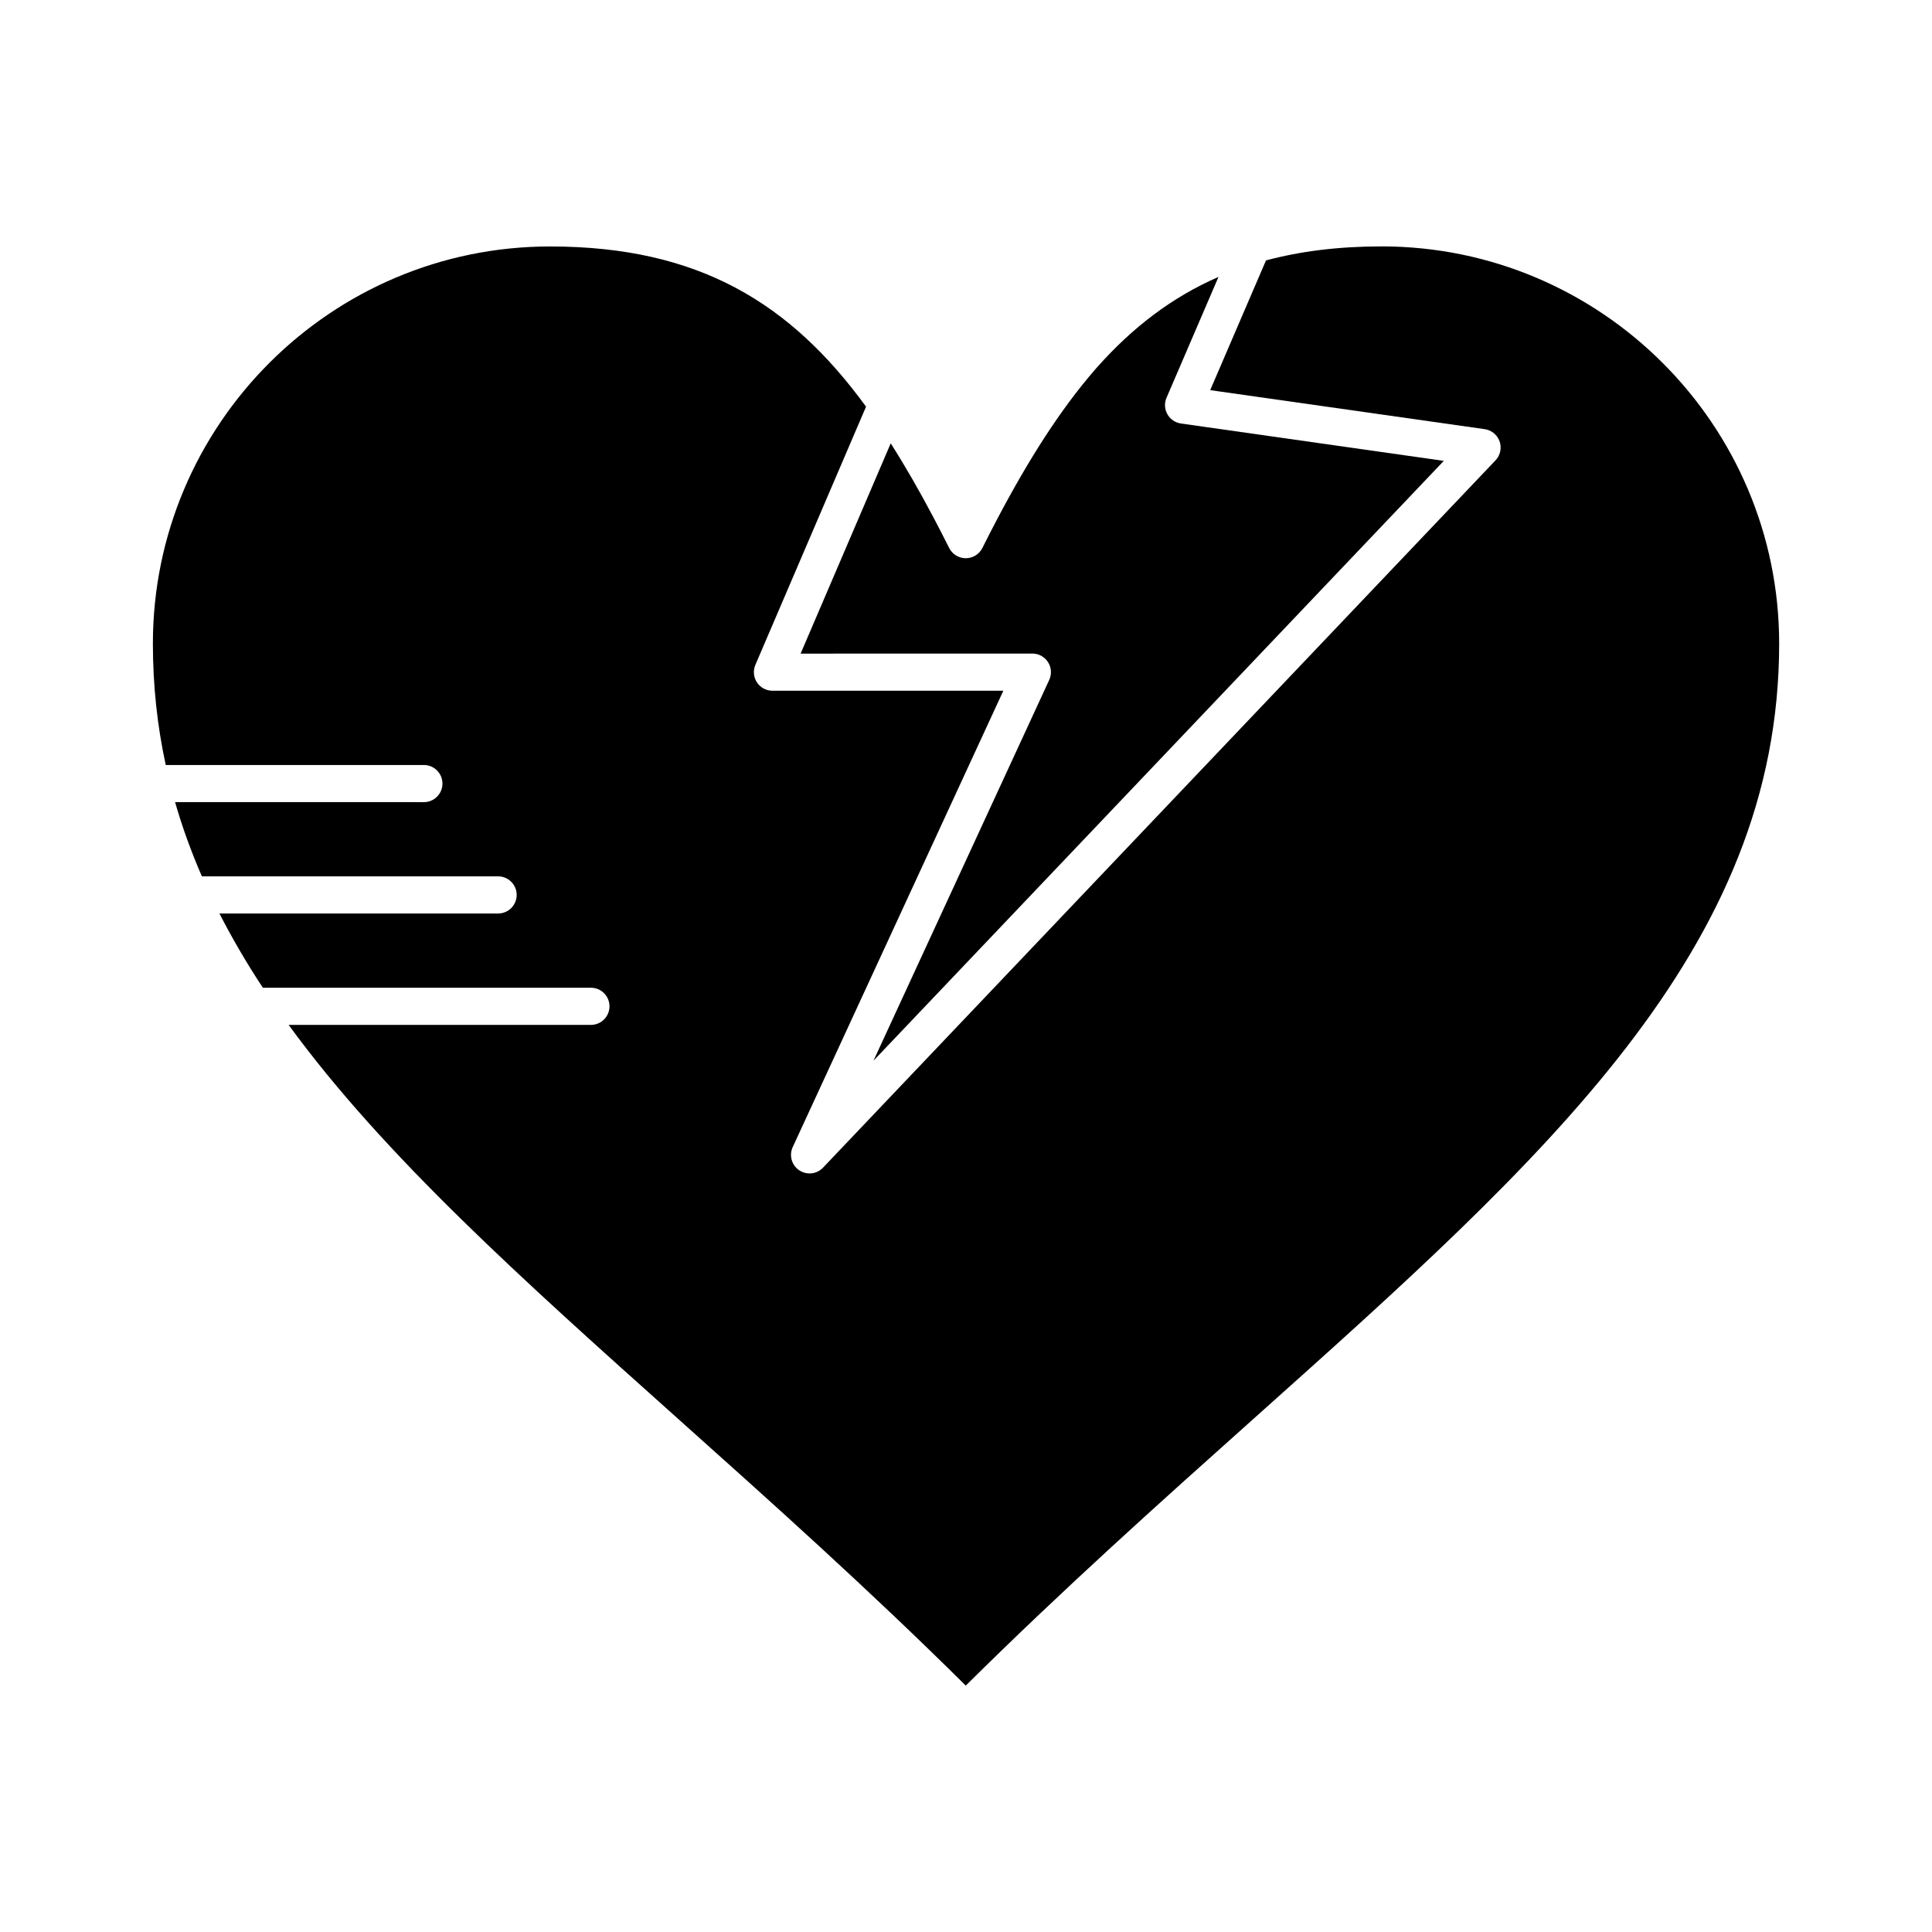
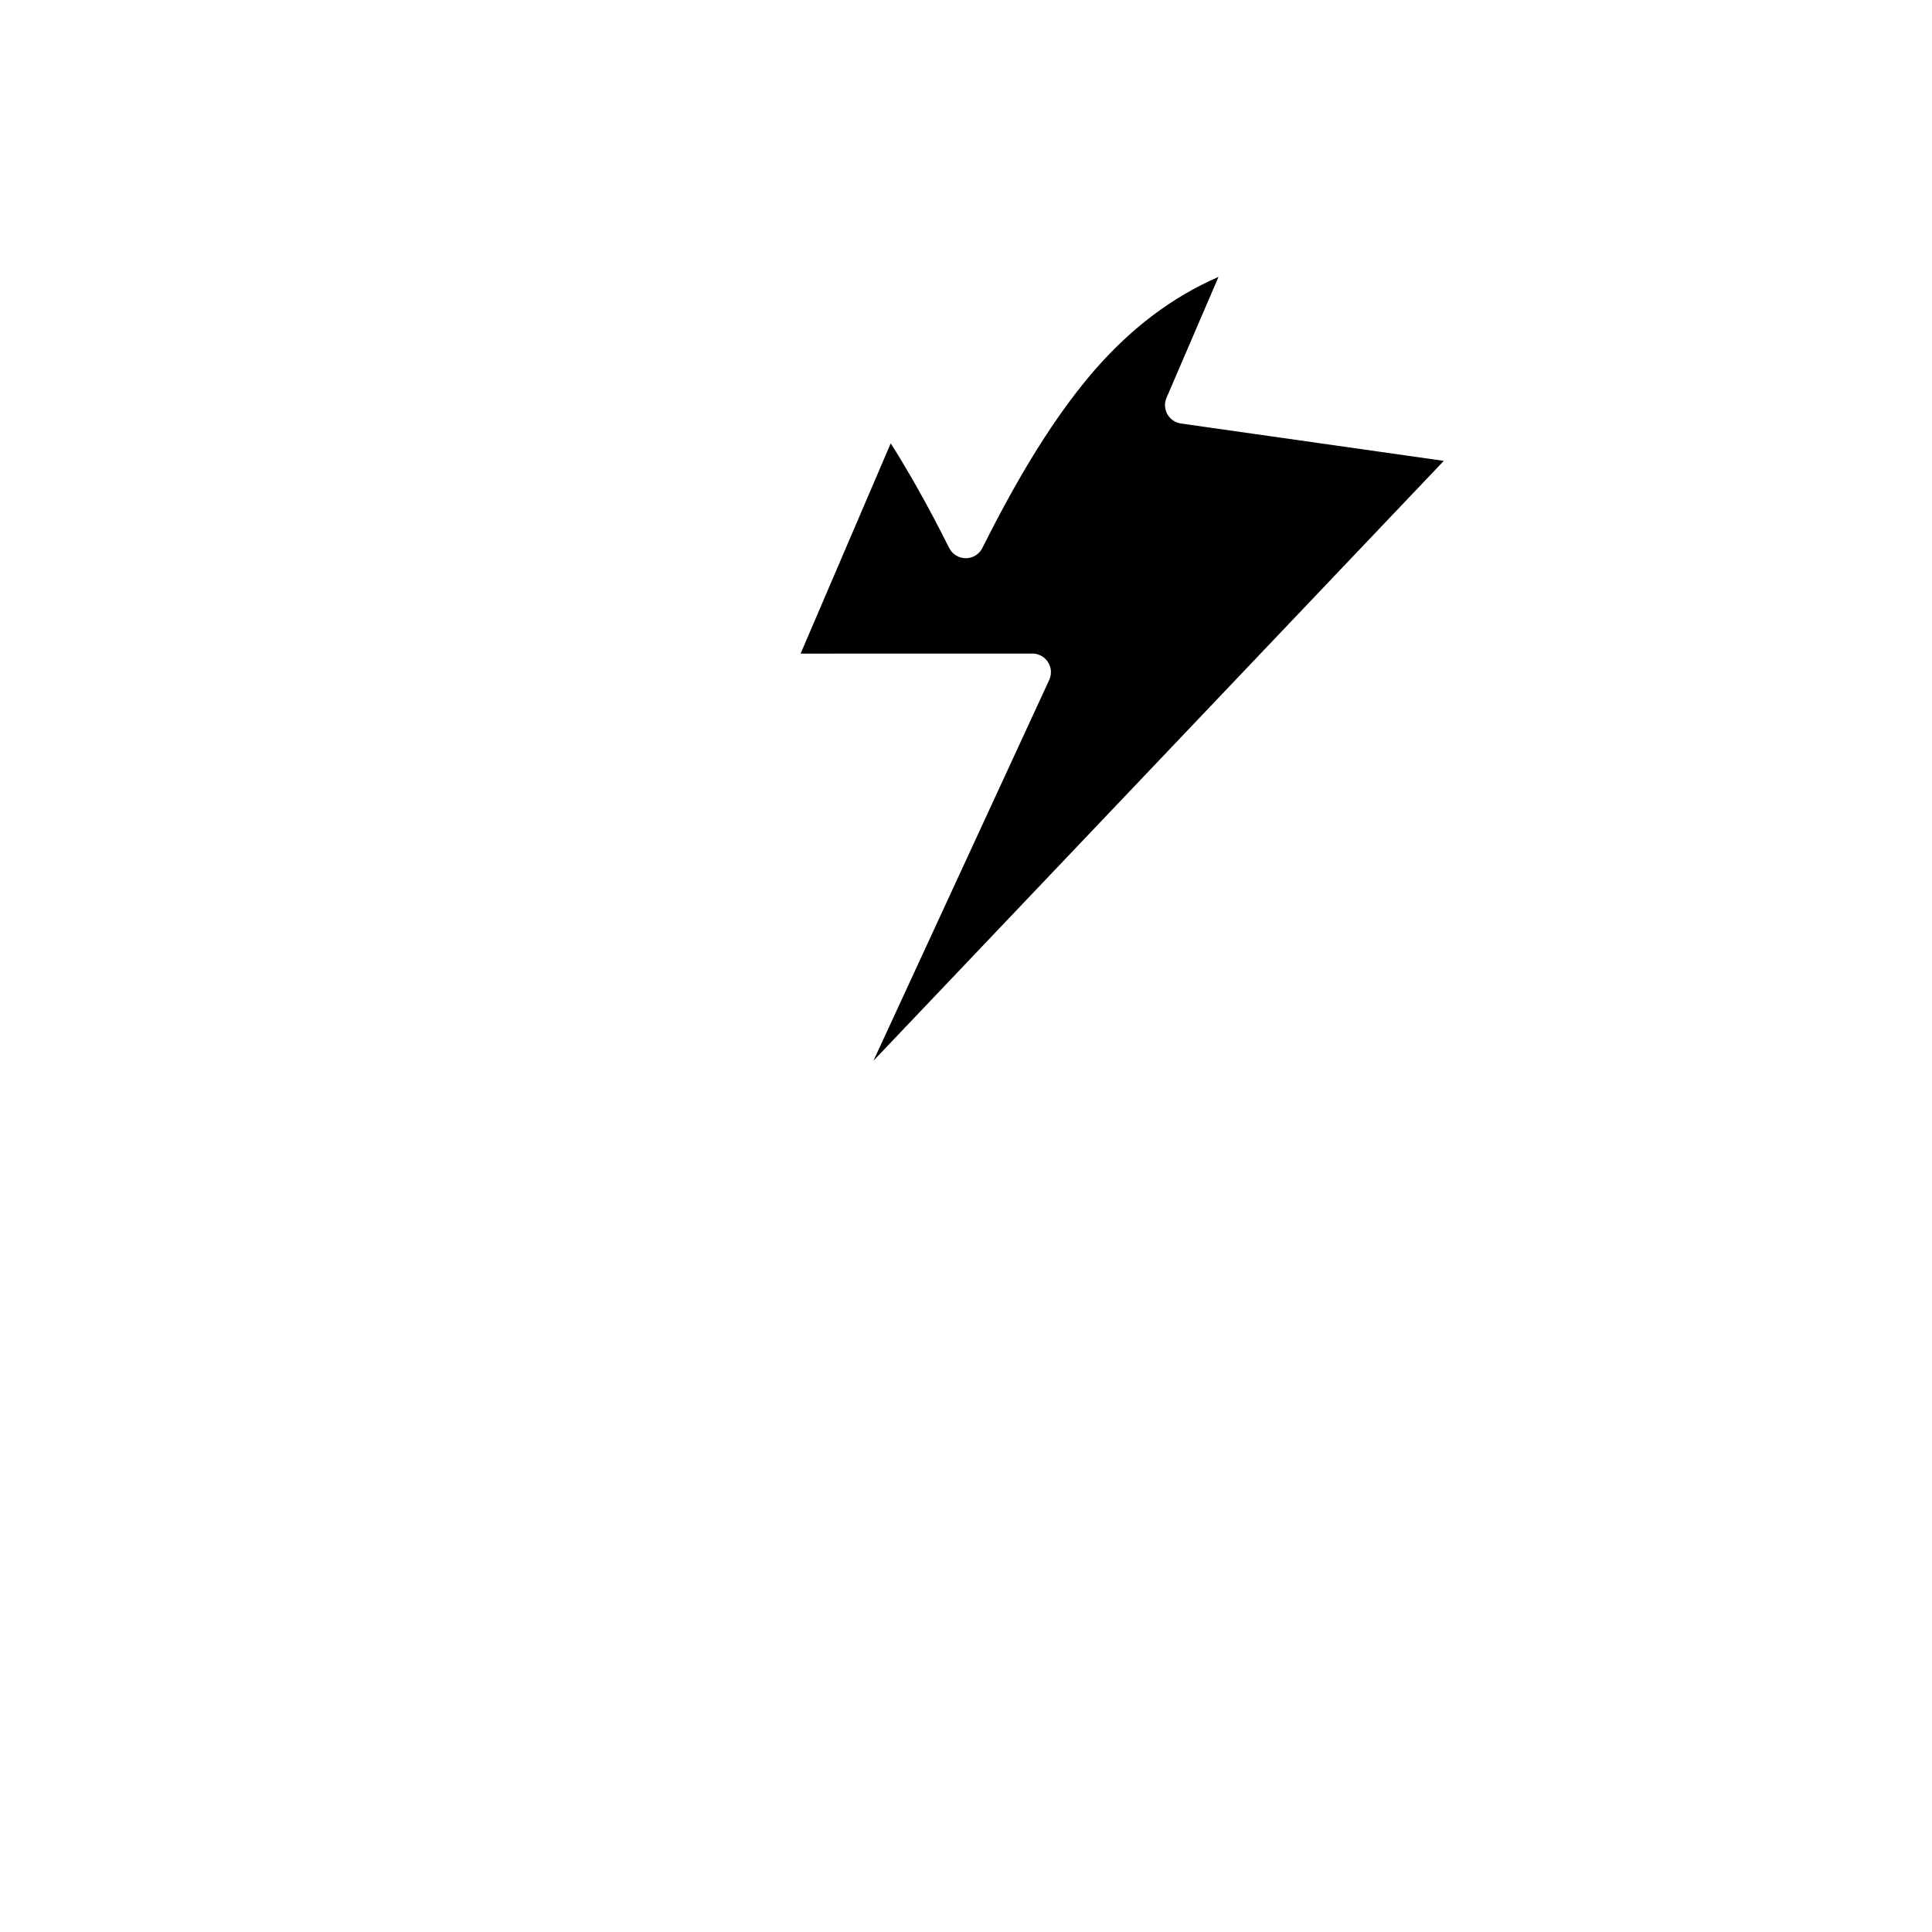
<svg xmlns="http://www.w3.org/2000/svg" fill="#000000" width="800px" height="800px" version="1.1" viewBox="144 144 512 512">
  <g>
    <path d="m417.59 317.2c1.676 0 3.242 0.855 4.144 2.269 0.906 1.414 1.023 3.191 0.324 4.715l-46.574 100.91 151.14-158.96-69.656-9.902c-1.516-0.215-2.848-1.125-3.598-2.461s-0.836-2.945-0.23-4.352l13.777-32.035c-12.41 5.402-22.809 13.434-32.09 23.855-0.227 0.258-0.453 0.504-0.68 0.766-0.074 0.086-0.148 0.176-0.223 0.266-8.746 10.129-17.117 23.062-25.746 39.465-0.102 0.191-0.199 0.383-0.301 0.574-0.5 0.953-1 1.914-1.5 2.891-0.68 1.324-1.355 2.656-2.035 4.016-0.832 1.668-2.535 2.719-4.402 2.719-1.863 0-3.566-1.051-4.402-2.719-0.695-1.387-1.387-2.754-2.082-4.106-0.629-1.223-1.254-2.43-1.879-3.613-3.922-7.445-7.742-14.074-11.527-20.008l-23.879 55.723z" />
-     <path d="m510.11 209.3c-11.391 0-21.496 1.273-30.609 3.711l-14.785 34.379 72.738 10.34c1.824 0.258 3.348 1.516 3.957 3.254 0.605 1.738 0.188 3.672-1.082 5.008l-178.22 187.45c-0.961 1.008-2.258 1.531-3.566 1.531-0.957 0-1.918-0.277-2.762-0.848-1.992-1.352-2.715-3.945-1.703-6.133l55.816-120.94h-61.191c-1.652 0-3.195-0.832-4.106-2.211-0.91-1.379-1.066-3.125-0.414-4.644l29.328-68.426c-19.914-27.316-44.176-42.457-83.746-42.457-58.039 0-105.25 47.219-105.25 105.25 0 11.184 1.18 21.867 3.406 32.168h68.41c2.719 0 4.922 2.203 4.922 4.922s-2.203 4.922-4.922 4.922l-65.938-0.012c1.93 6.707 4.312 13.258 7.109 19.68h78.5c2.719 0 4.922 2.203 4.922 4.922s-2.203 4.922-4.922 4.922l-73.848-0.004c3.406 6.668 7.25 13.219 11.504 19.68h86.941c2.719 0 4.922 2.203 4.922 4.922s-2.203 4.922-4.922 4.922l-80.113-0.004c25.34 34.75 62.016 67.551 103.29 104.47 24.715 22.105 50.234 44.93 76.16 70.629 25.965-25.734 51.527-48.594 76.289-70.727 77.809-69.559 139.27-124.5 139.27-205.42 0.004-58.039-47.27-105.26-105.38-105.26z" />
  </g>
</svg>